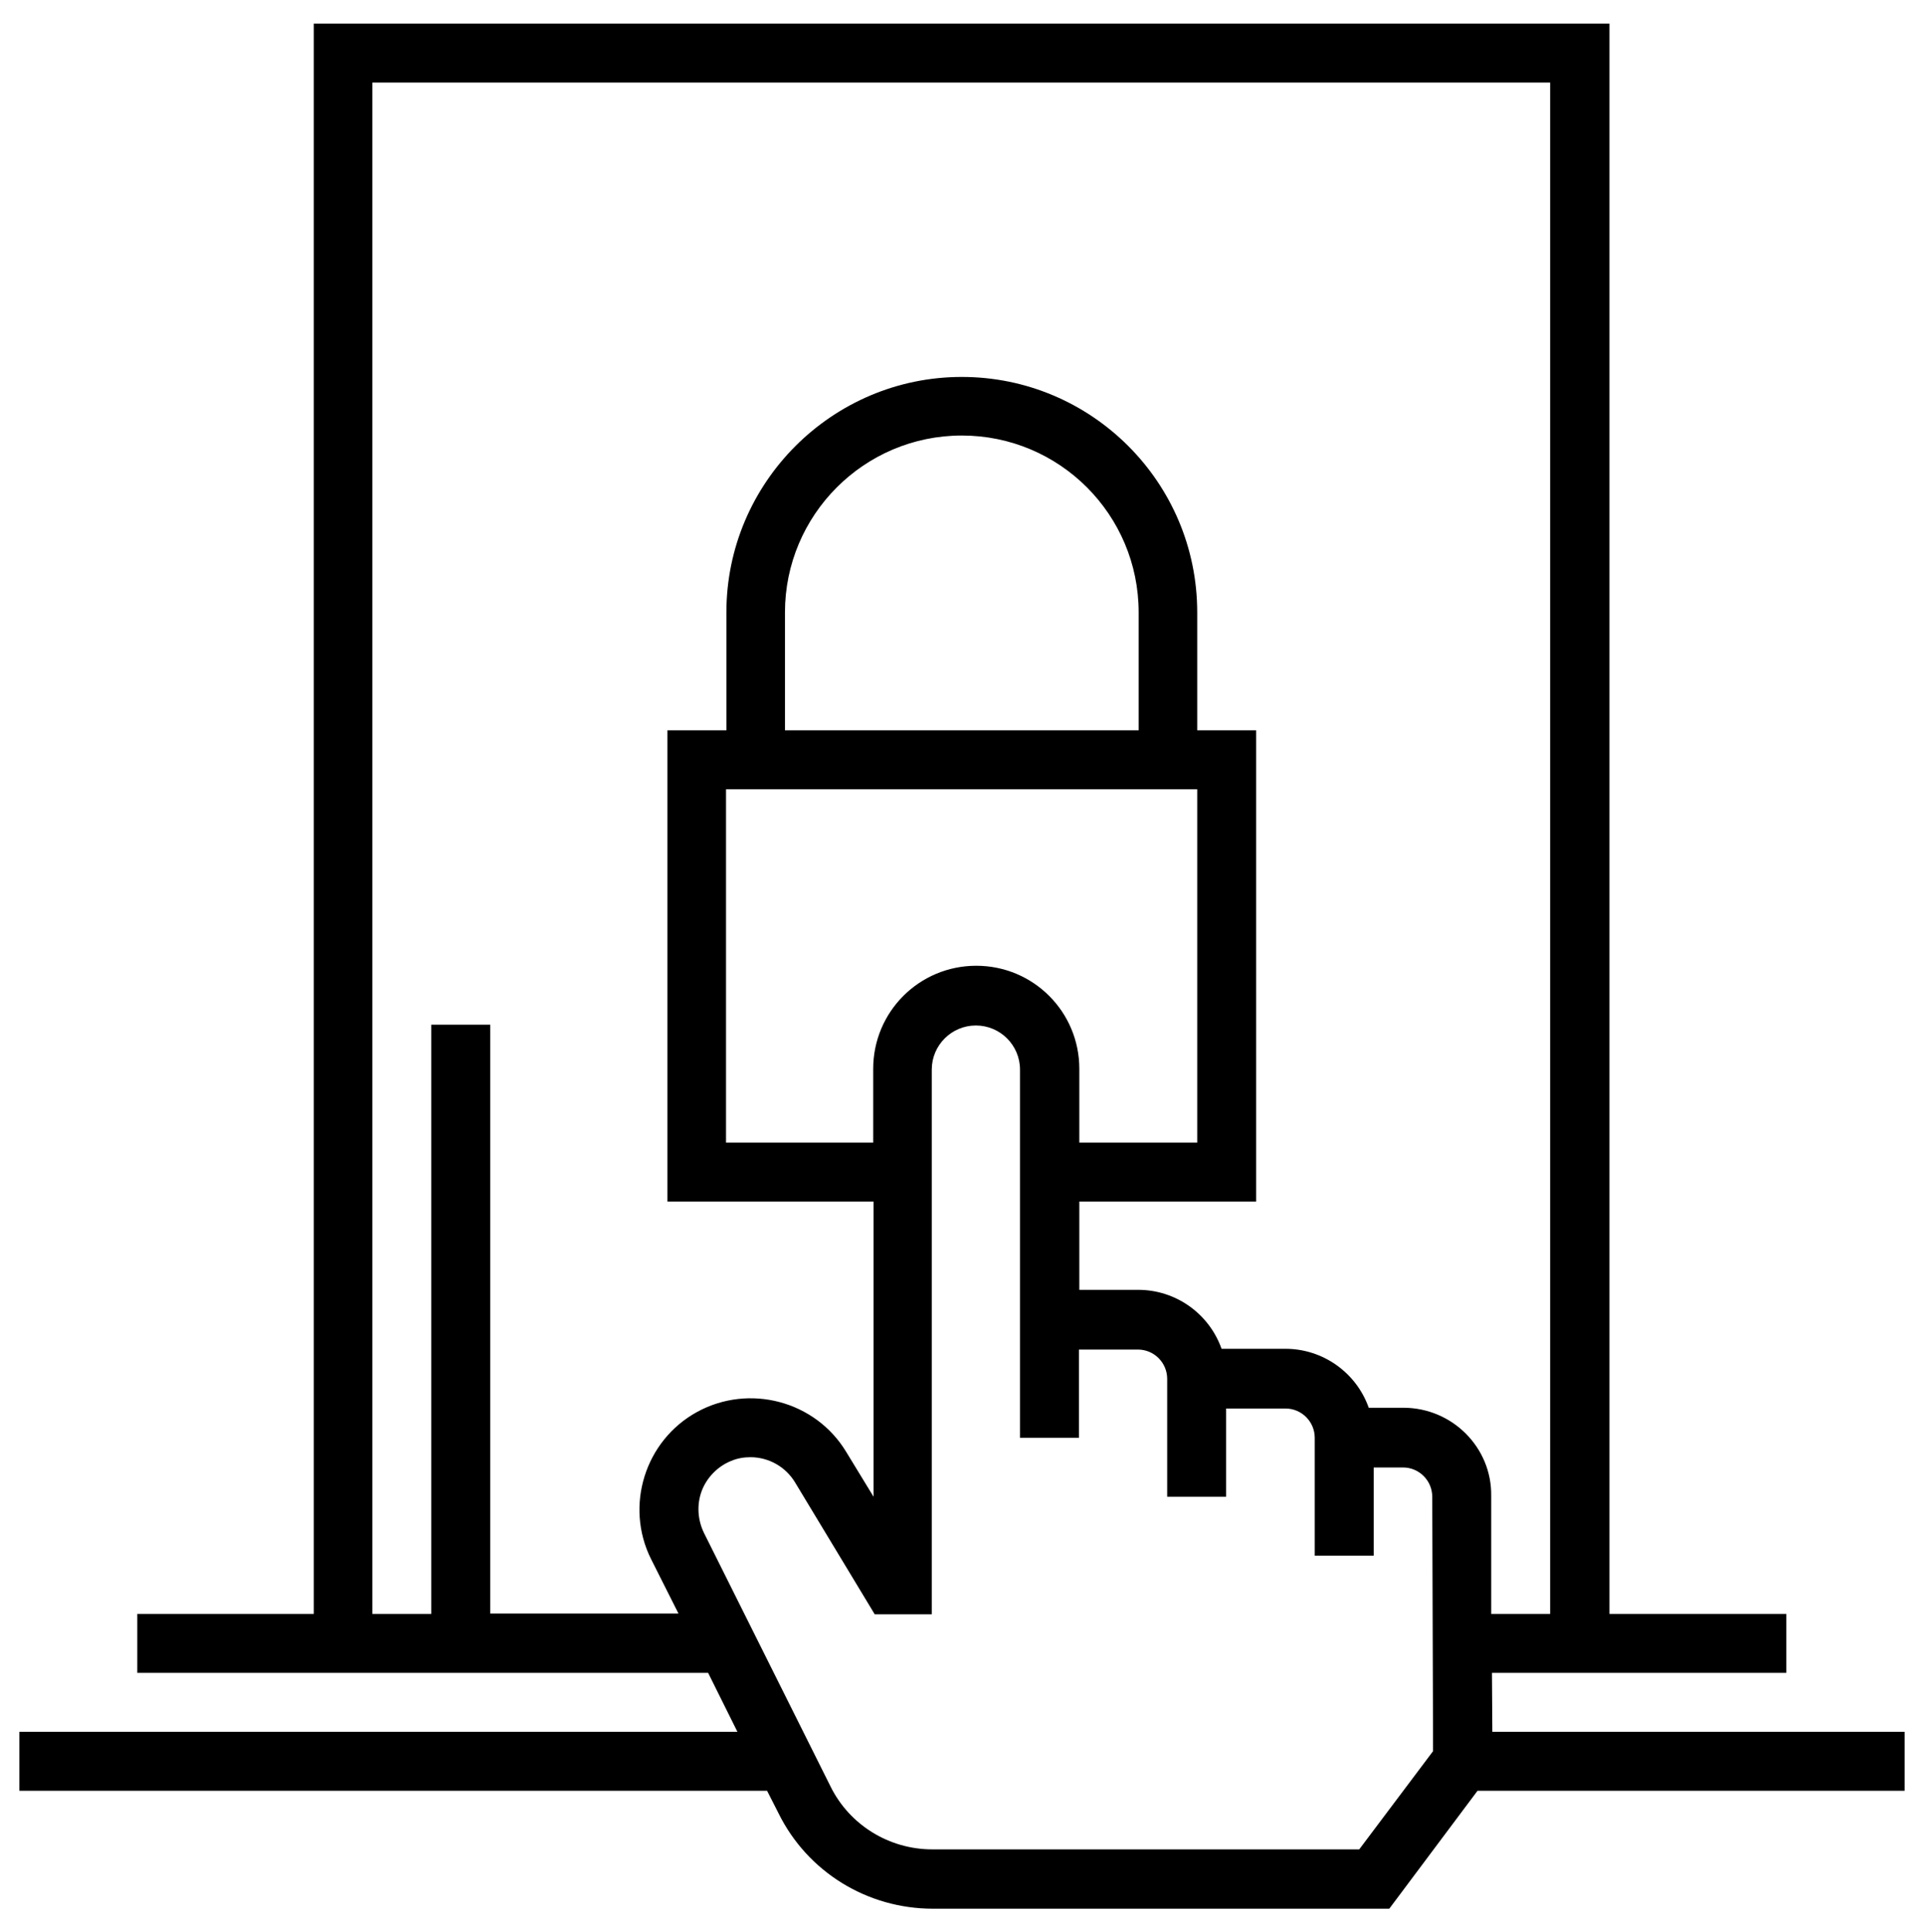
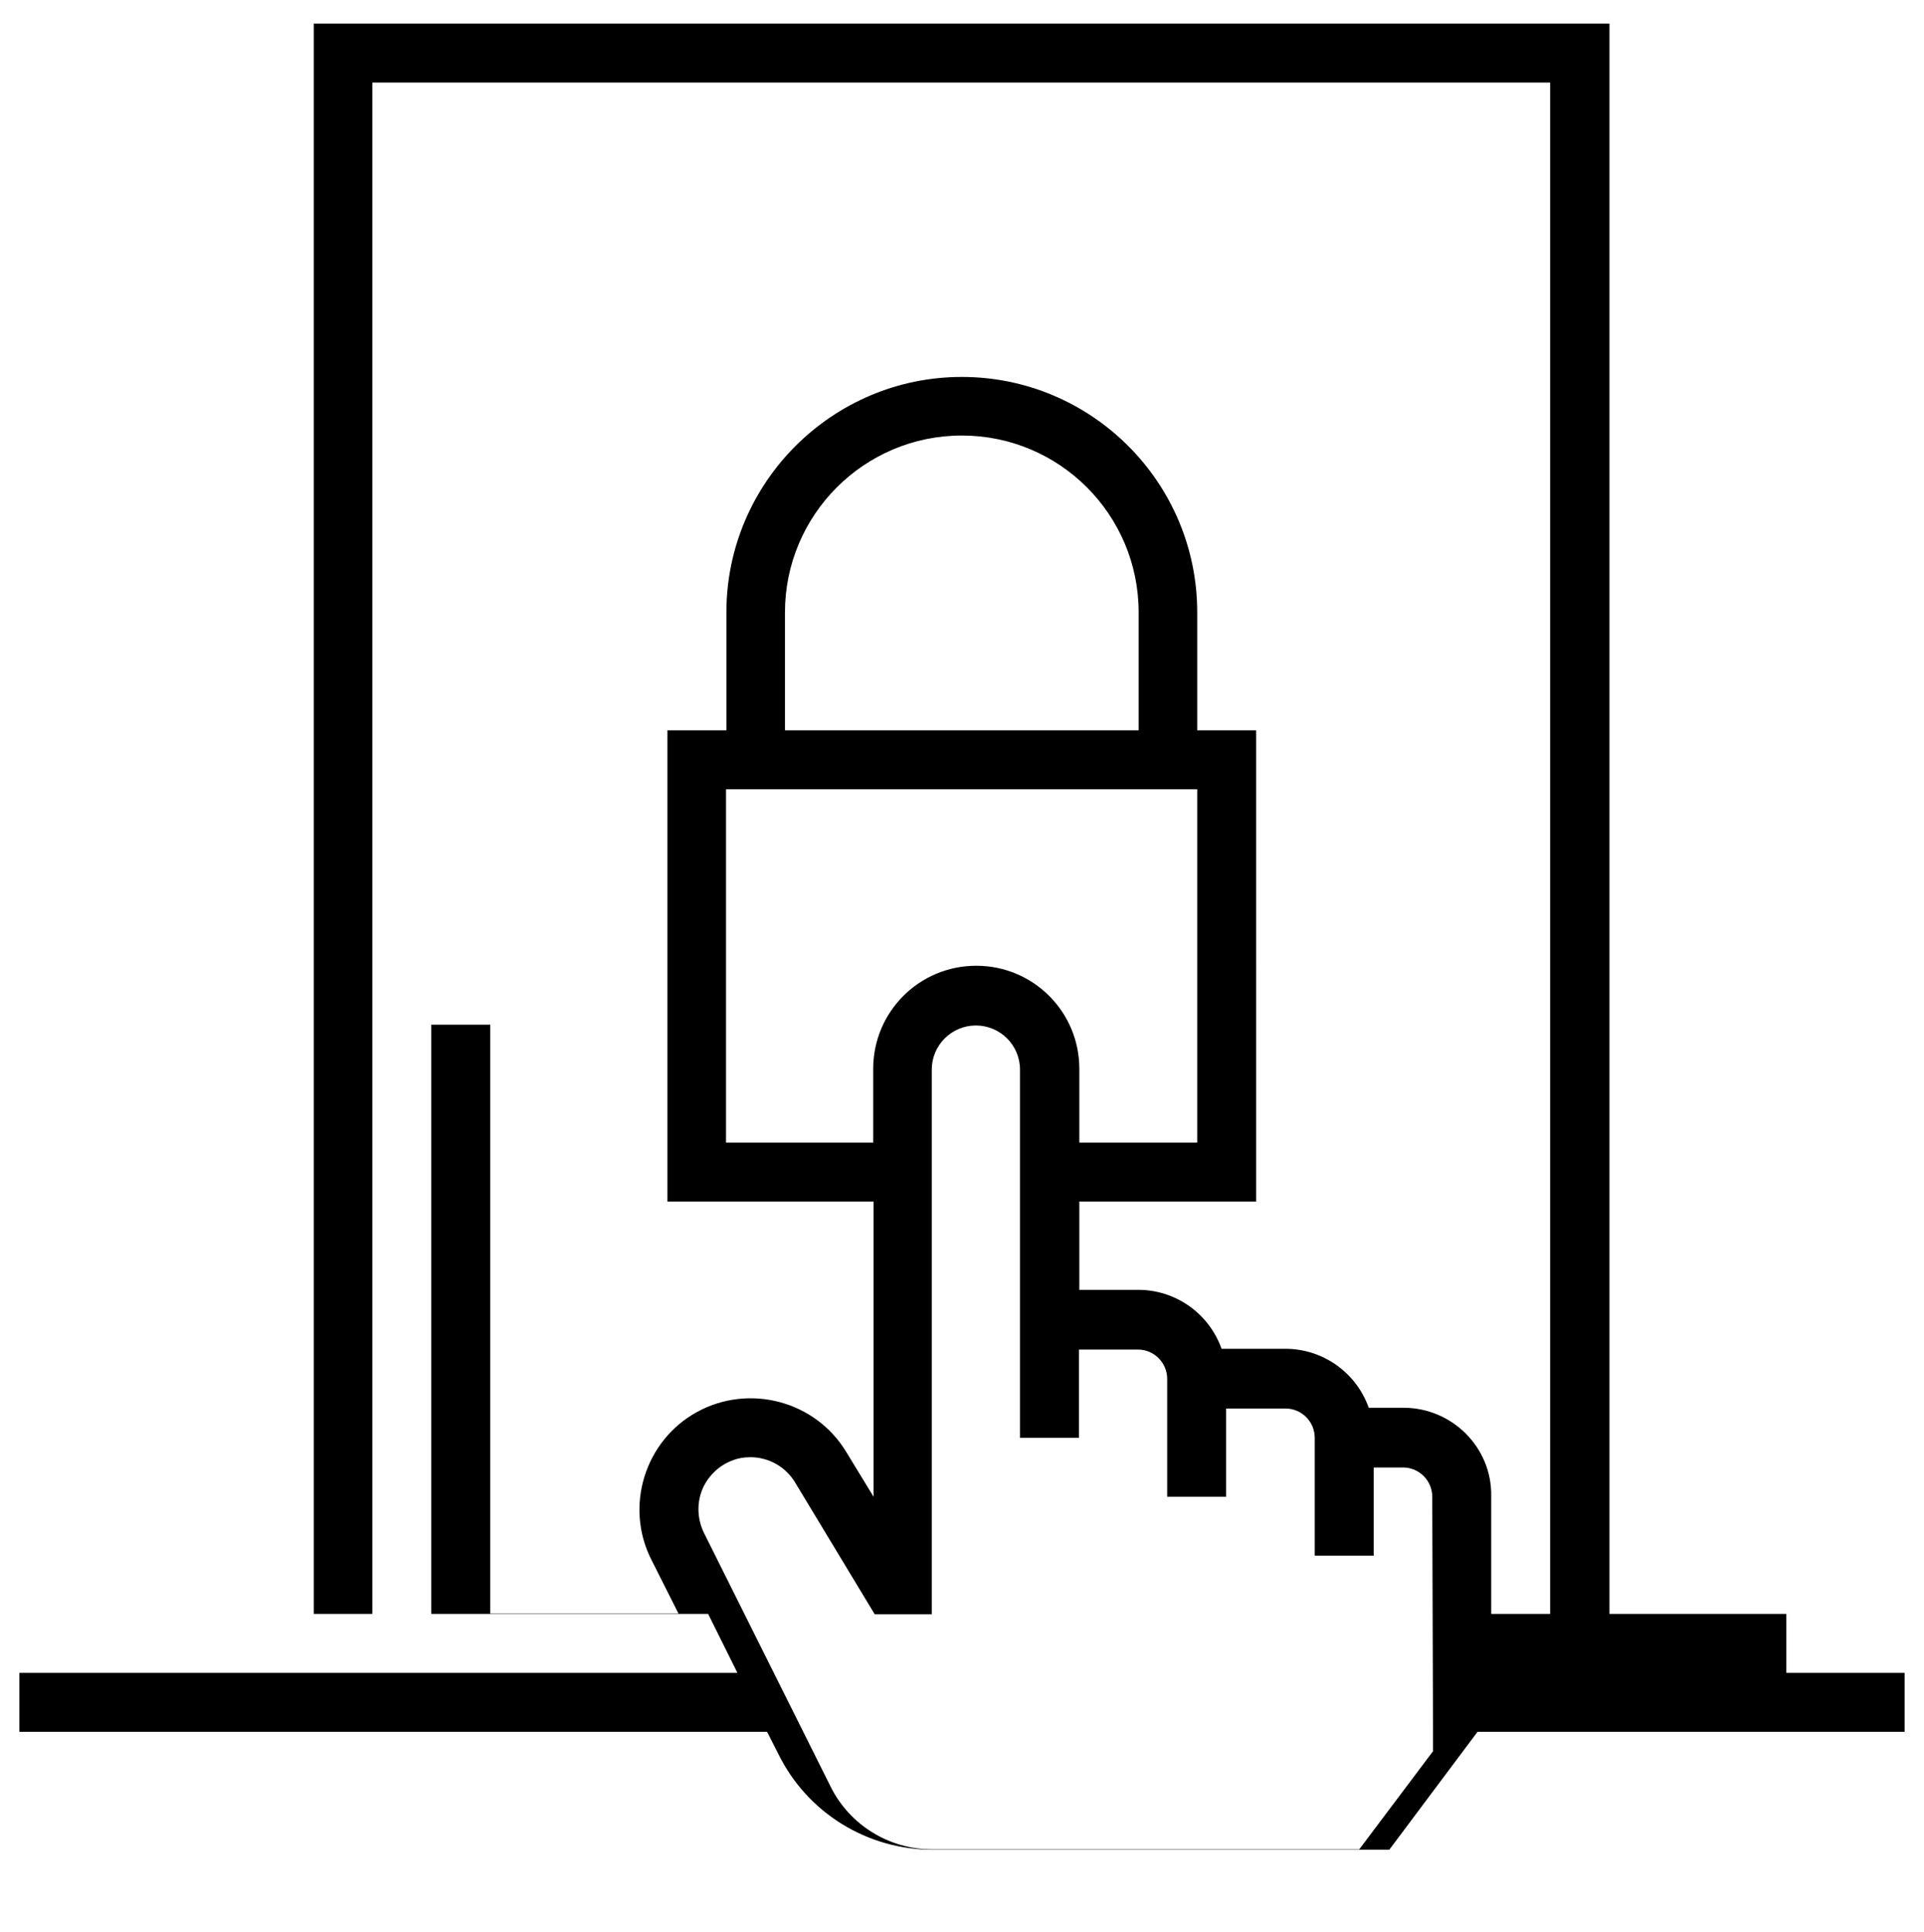
<svg xmlns="http://www.w3.org/2000/svg" version="1.1" id="Layer_1" x="0px" y="0px" viewBox="0 0 505.9 507.9" style="enable-background:new 0 0 505.9 507.9;" xml:space="preserve">
  <g>
-     <path d="M392.3,439.8h77.4v-15.5h-46.5V6.2H82.5v418.1H36.1v15.5h150.1l7.7,15.5H5.1v15.5h196.6l3,5.9   c7.6,15.4,23.3,25.1,40.6,25.1h120l23.2-31h112.3v-15.5H392.4L392.3,439.8L392.3,439.8z M376.8,455.3v5.1l-19.4,25.8H245.1   c-11.3,0-21.7-6.4-26.7-16.5l-33.3-66.7c-1.7-3.5-1.9-7.5-0.6-11s4.2-6.5,7.7-7.9c1.6-0.7,3.4-1,5.1-1c4.8,0,9.3,2.5,11.8,6.7   l20.9,34.6H245V281.2c0-6.4,5.2-11.6,11.6-11.6c6.4,0,11.6,5.2,11.6,11.6v96.8h15.5v-23.2h15.5c4.3,0,7.7,3.5,7.7,7.7v31h15.5   v-23.2H338c4.3,0,7.7,3.5,7.7,7.7v31h15.5v-23.2h7.7c4.3,0,7.7,3.5,7.7,7.7L376.8,455.3L376.8,455.3z M314.8,207.5v92.9h-31v-19.4   c0-15-12.1-27.1-27.1-27.1c-15,0-27.1,12.1-27.1,27.1v19.4h-38.7v-92.9H314.8z M206.4,192v-31c0-25.6,20.8-46.5,46.5-46.5   s46.5,20.8,46.5,46.5v31H206.4z M369,370.1h-9.1c-3.3-9.3-12.1-15.5-21.9-15.5h-16.8c-3.3-9.3-12.1-15.5-21.9-15.5h-15.5v-23.2   h46.5V192h-15.5v-31c0-34.2-27.8-61.9-61.9-61.9s-61.9,27.8-61.9,61.9v31h-15.5v123.9h54.2v77.6l-7.2-11.8   c-8.1-13.4-25.5-18-39.2-10.5c-13.7,7.5-19.1,24.7-12.1,38.7l7.2,14.3h-49.5V269.4h-15.5v154.9H97.9V21.7h309.7v402.6h-15.5v-31   C392.3,380.6,381.9,370.1,369,370.1z" />
+     <path d="M392.3,439.8h77.4v-15.5h-46.5V6.2H82.5v418.1H36.1h150.1l7.7,15.5H5.1v15.5h196.6l3,5.9   c7.6,15.4,23.3,25.1,40.6,25.1h120l23.2-31h112.3v-15.5H392.4L392.3,439.8L392.3,439.8z M376.8,455.3v5.1l-19.4,25.8H245.1   c-11.3,0-21.7-6.4-26.7-16.5l-33.3-66.7c-1.7-3.5-1.9-7.5-0.6-11s4.2-6.5,7.7-7.9c1.6-0.7,3.4-1,5.1-1c4.8,0,9.3,2.5,11.8,6.7   l20.9,34.6H245V281.2c0-6.4,5.2-11.6,11.6-11.6c6.4,0,11.6,5.2,11.6,11.6v96.8h15.5v-23.2h15.5c4.3,0,7.7,3.5,7.7,7.7v31h15.5   v-23.2H338c4.3,0,7.7,3.5,7.7,7.7v31h15.5v-23.2h7.7c4.3,0,7.7,3.5,7.7,7.7L376.8,455.3L376.8,455.3z M314.8,207.5v92.9h-31v-19.4   c0-15-12.1-27.1-27.1-27.1c-15,0-27.1,12.1-27.1,27.1v19.4h-38.7v-92.9H314.8z M206.4,192v-31c0-25.6,20.8-46.5,46.5-46.5   s46.5,20.8,46.5,46.5v31H206.4z M369,370.1h-9.1c-3.3-9.3-12.1-15.5-21.9-15.5h-16.8c-3.3-9.3-12.1-15.5-21.9-15.5h-15.5v-23.2   h46.5V192h-15.5v-31c0-34.2-27.8-61.9-61.9-61.9s-61.9,27.8-61.9,61.9v31h-15.5v123.9h54.2v77.6l-7.2-11.8   c-8.1-13.4-25.5-18-39.2-10.5c-13.7,7.5-19.1,24.7-12.1,38.7l7.2,14.3h-49.5V269.4h-15.5v154.9H97.9V21.7h309.7v402.6h-15.5v-31   C392.3,380.6,381.9,370.1,369,370.1z" />
  </g>
</svg>